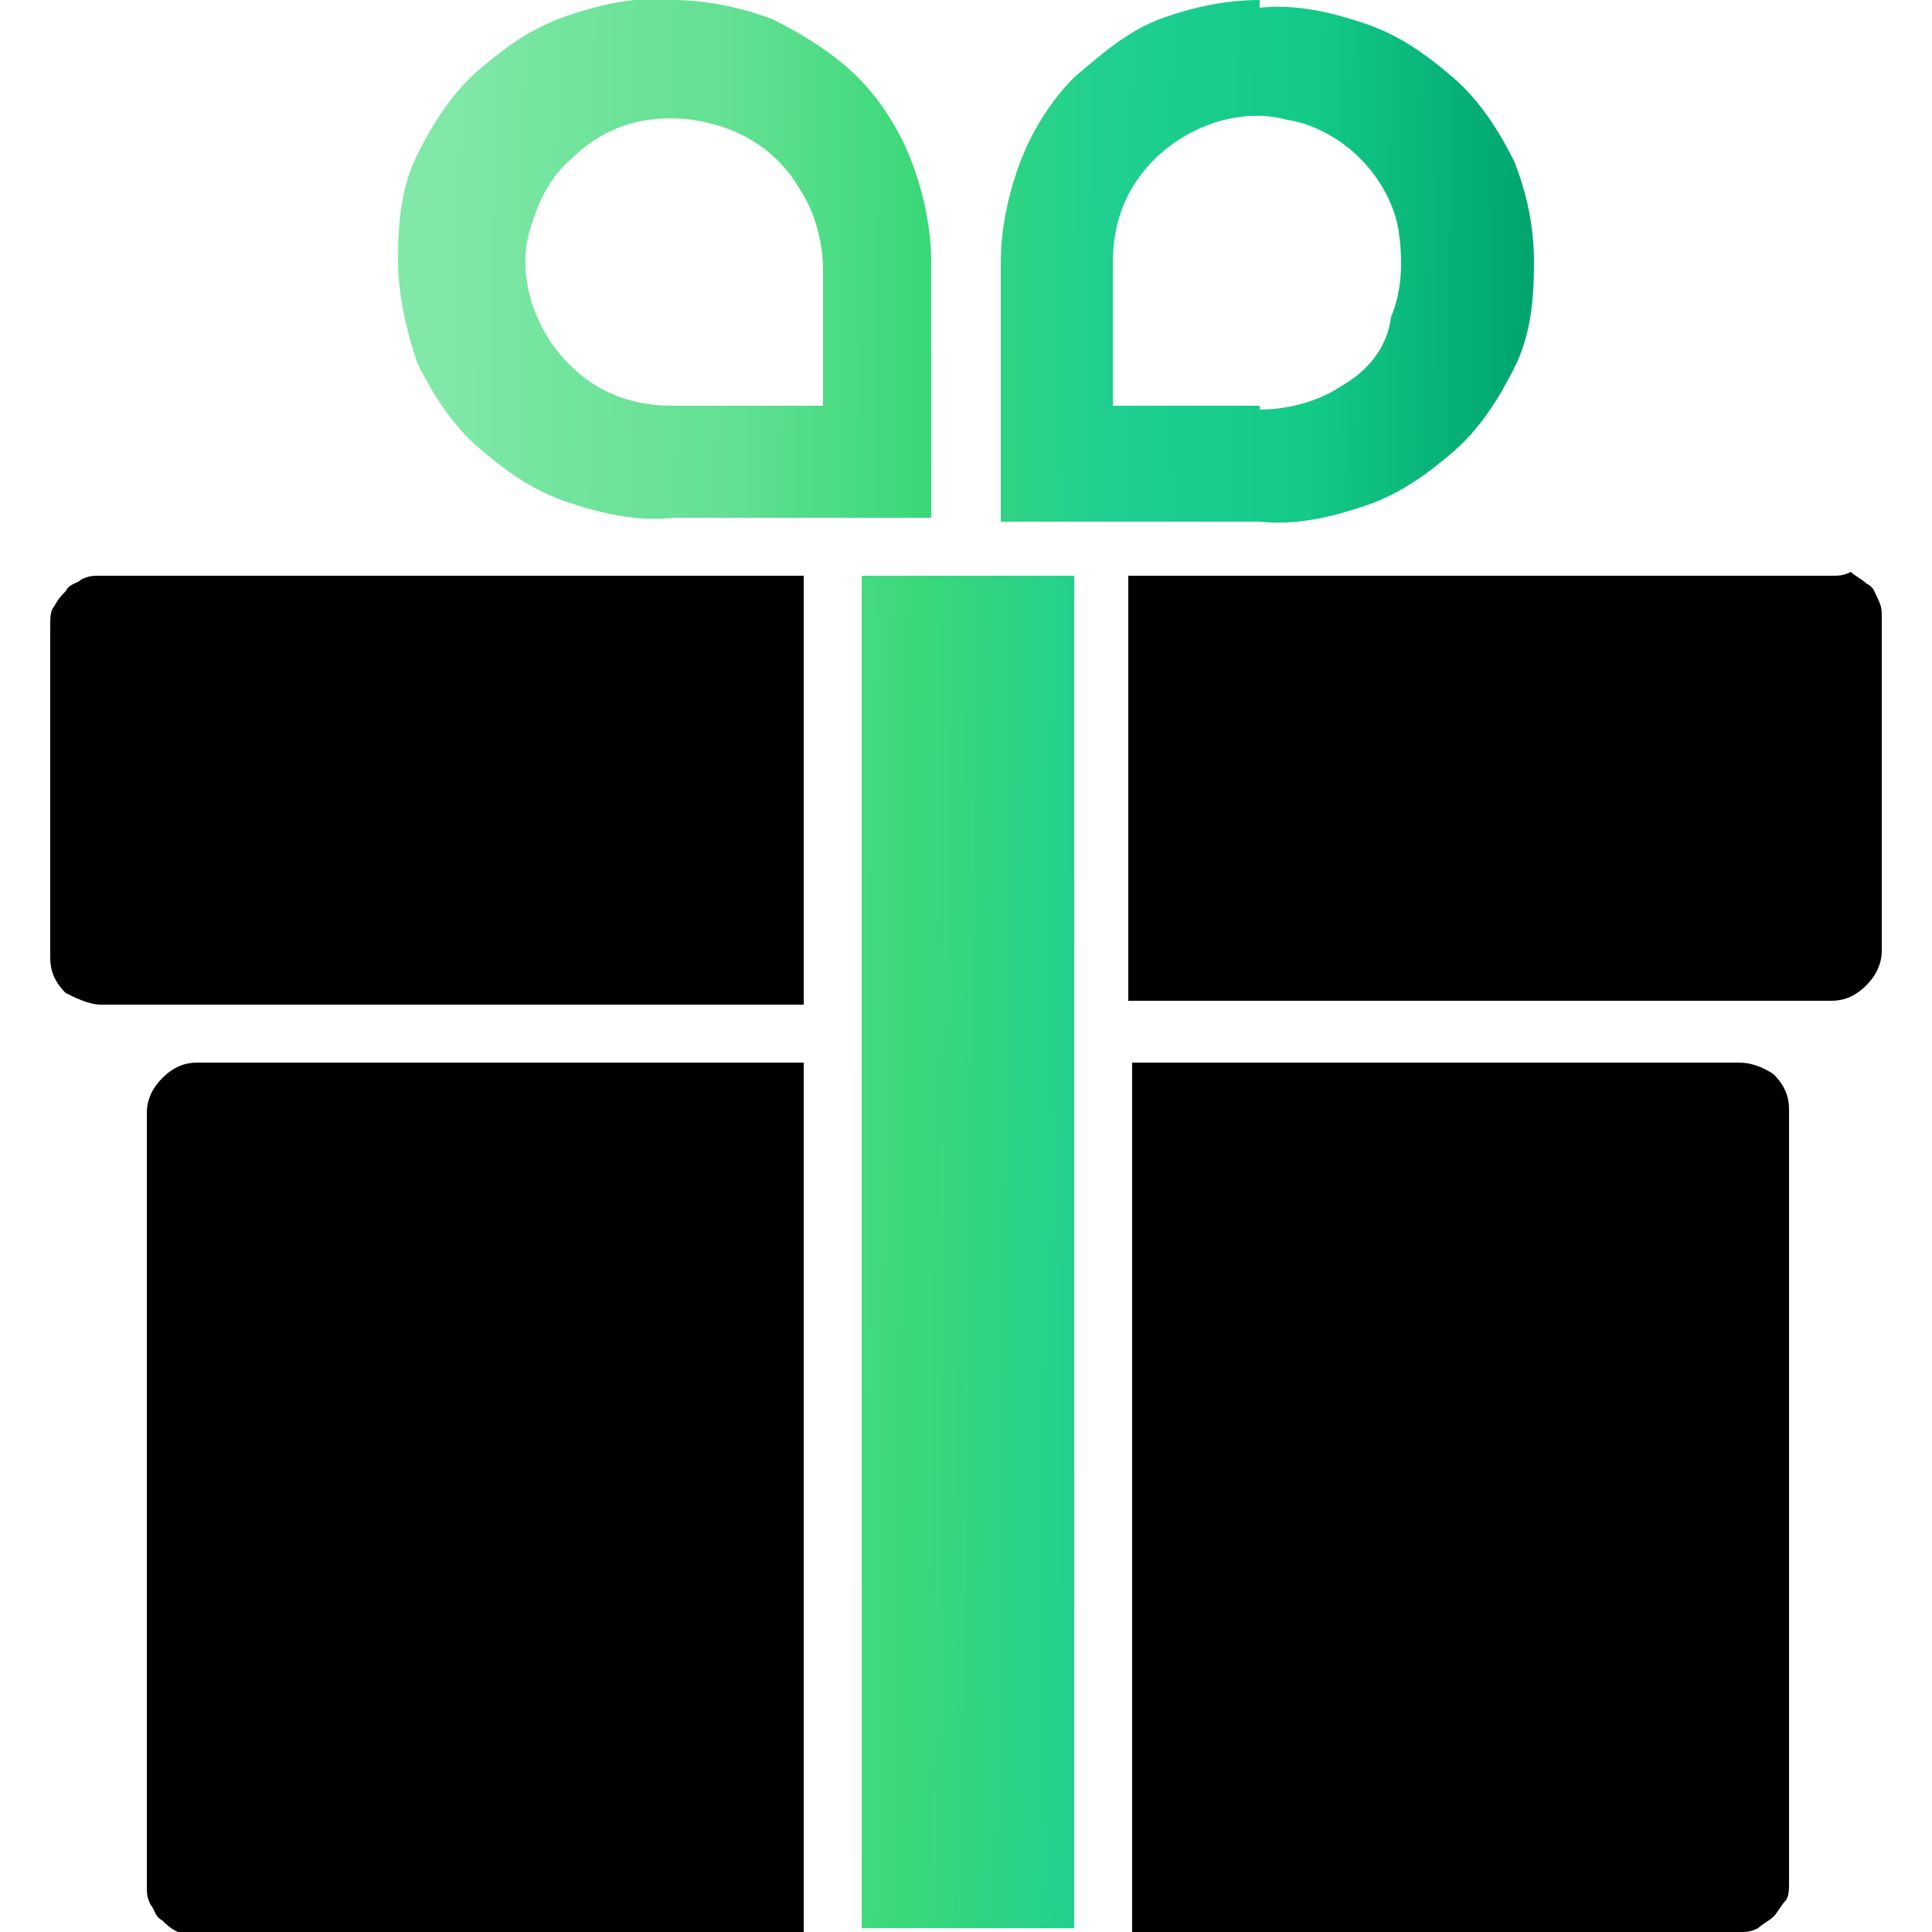
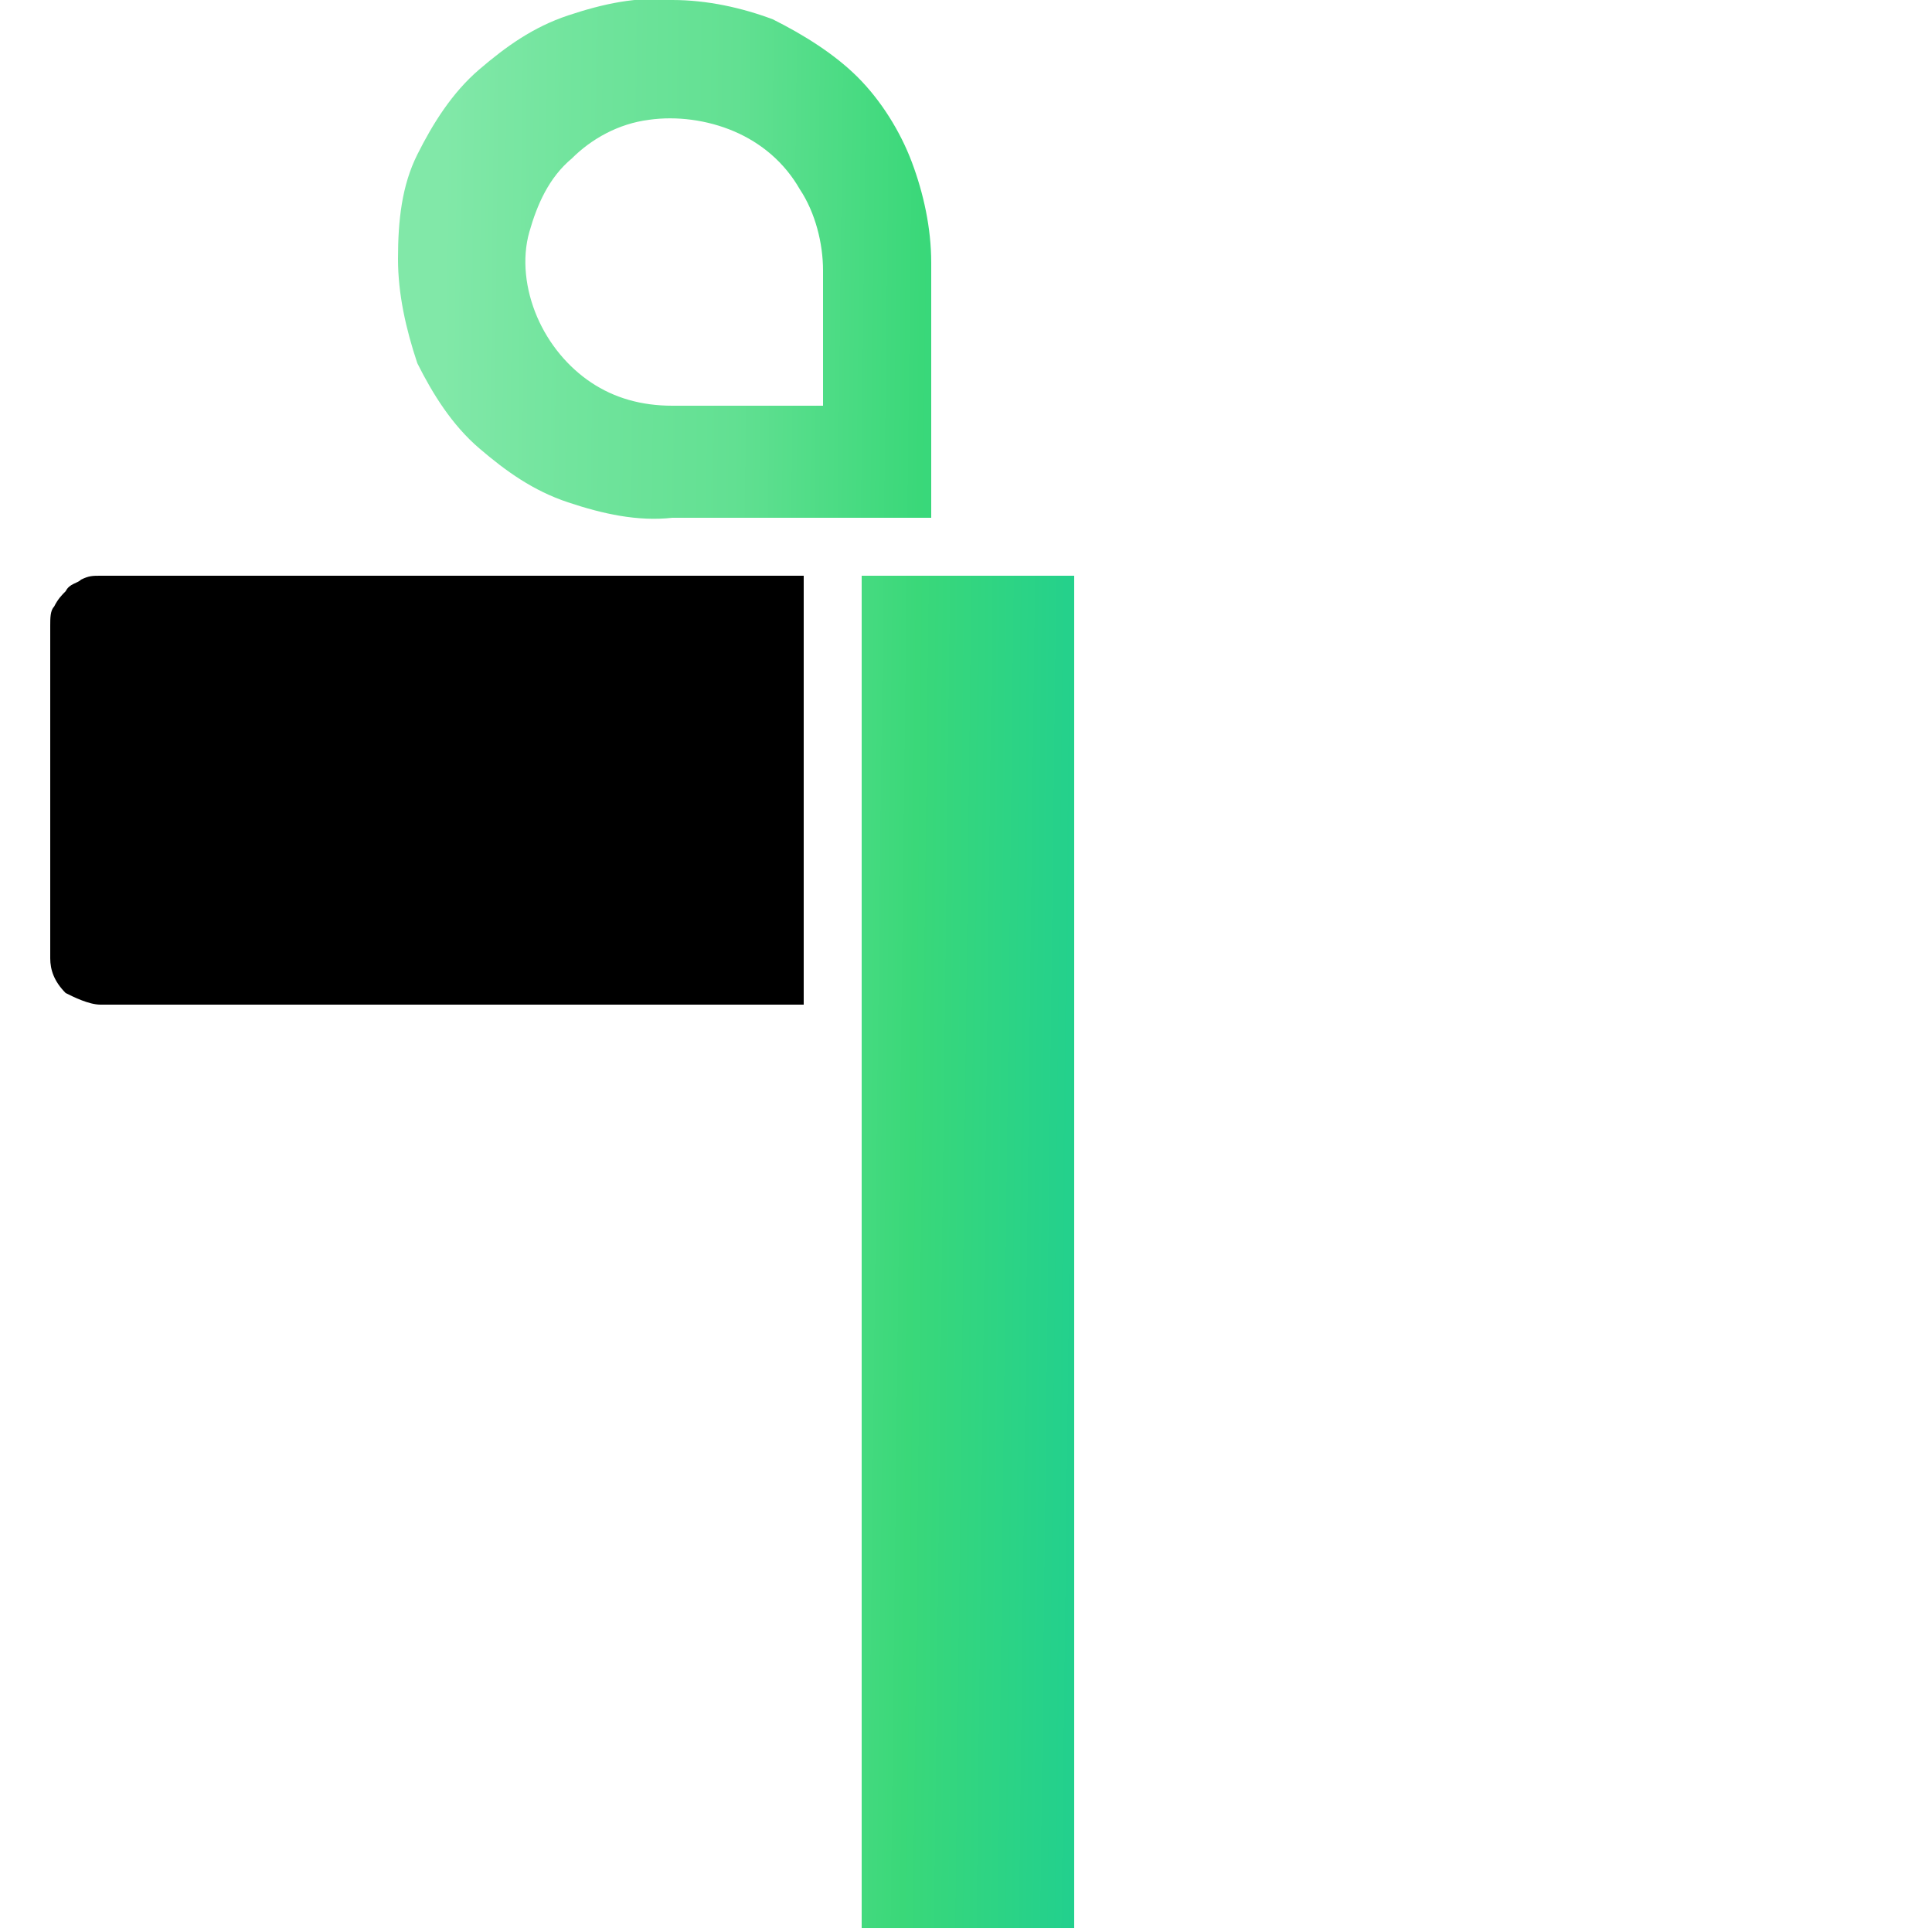
<svg xmlns="http://www.w3.org/2000/svg" version="1.1" id="圖層_1" x="0px" y="0px" viewBox="0 0 50 50" style="enable-background:new 0 0 50 50;" xml:space="preserve">
  <style type="text/css">
	.st0{fill:url(#SVGID_1_);}
	.st1{fill:url(#SVGID_2_);}
	.st2{fill:url(#SVGID_3_);}
</style>
  <g>
    <linearGradient id="SVGID_1_" gradientUnits="userSpaceOnUse" x1="11.48" y1="45.343" x2="39.426" y2="45.01" gradientTransform="matrix(1 0 0 -1 0 52)">
      <stop offset="0" style="stop-color:#81E8A8" />
      <stop offset="0.12" style="stop-color:#71E49D" />
      <stop offset="0.271" style="stop-color:#62E092" />
      <stop offset="0.443" style="stop-color:#3AD879" />
      <stop offset="0.62" style="stop-color:#1FCF90" />
      <stop offset="0.802" style="stop-color:#13CA87" />
      <stop offset="1" style="stop-color:#01A66E" />
      <stop offset="1" style="stop-color:#01A66E" />
    </linearGradient>
    <path class="st0" d="M17.4,0c-0.9-0.1-1.8,0.1-2.7,0.4c-0.9,0.3-1.6,0.8-2.3,1.4c-0.7,0.6-1.2,1.4-1.6,2.2s-0.5,1.7-0.5,2.7   c0,0.9,0.2,1.8,0.5,2.7c0.4,0.8,0.9,1.6,1.6,2.2c0.7,0.6,1.4,1.1,2.3,1.4c0.9,0.3,1.8,0.5,2.7,0.4h6.7V6.8c0-0.9-0.2-1.8-0.5-2.6   c-0.3-0.8-0.8-1.6-1.4-2.2c-0.6-0.6-1.4-1.1-2.2-1.5C19.2,0.2,18.3,0,17.4,0z M21.2,10.5h-3.8c-0.8,0-1.5-0.2-2.1-0.6   c-0.6-0.4-1.1-1-1.4-1.7c-0.3-0.7-0.4-1.5-0.2-2.2c0.2-0.7,0.5-1.4,1.1-1.9c0.5-0.5,1.2-0.9,2-1c0.7-0.1,1.5,0,2.2,0.3   c0.7,0.3,1.3,0.8,1.7,1.5c0.4,0.6,0.6,1.4,0.6,2.1V10.5z" />
    <linearGradient id="SVGID_2_" gradientUnits="userSpaceOnUse" x1="11.481" y1="45.438" x2="39.427" y2="45.105" gradientTransform="matrix(1 0 0 -1 0 52)">
      <stop offset="0" style="stop-color:#81E8A8" />
      <stop offset="0.12" style="stop-color:#71E49D" />
      <stop offset="0.271" style="stop-color:#62E092" />
      <stop offset="0.443" style="stop-color:#3AD879" />
      <stop offset="0.62" style="stop-color:#1FCF90" />
      <stop offset="0.802" style="stop-color:#13CA87" />
      <stop offset="1" style="stop-color:#01A66E" />
      <stop offset="1" style="stop-color:#01A66E" />
    </linearGradient>
-     <path class="st1" d="M32.6,0c-0.9,0-1.8,0.2-2.6,0.5S28.5,1.4,27.8,2c-0.6,0.6-1.1,1.4-1.4,2.2c-0.3,0.8-0.5,1.7-0.5,2.6v6.7h6.7   c0.9,0.1,1.8-0.1,2.7-0.4c0.9-0.3,1.6-0.8,2.3-1.4c0.7-0.6,1.2-1.4,1.6-2.2c0.4-0.8,0.5-1.7,0.5-2.7S39.5,5,39.2,4.2   c-0.4-0.8-0.9-1.6-1.6-2.2c-0.7-0.6-1.4-1.1-2.3-1.4c-0.9-0.3-1.8-0.5-2.7-0.4V0z M32.6,10.5h-3.8V6.8c0-0.8,0.2-1.5,0.6-2.1   c0.4-0.6,1-1.1,1.7-1.4c0.7-0.3,1.5-0.4,2.2-0.2c0.7,0.1,1.4,0.5,1.9,1c0.5,0.5,0.9,1.2,1,1.9c0.1,0.7,0.1,1.5-0.2,2.2   C35.9,9,35.4,9.6,34.7,10c-0.6,0.4-1.4,0.6-2.1,0.6V10.5z" />
    <linearGradient id="SVGID_3_" gradientUnits="userSpaceOnUse" x1="11.174" y1="19.71" x2="39.12" y2="19.377" gradientTransform="matrix(1 0 0 -1 0 52)">
      <stop offset="0" style="stop-color:#81E8A8" />
      <stop offset="0.12" style="stop-color:#71E49D" />
      <stop offset="0.271" style="stop-color:#62E092" />
      <stop offset="0.443" style="stop-color:#3AD879" />
      <stop offset="0.62" style="stop-color:#1FCF90" />
      <stop offset="0.802" style="stop-color:#13CA87" />
      <stop offset="1" style="stop-color:#01A66E" />
      <stop offset="1" style="stop-color:#01A66E" />
    </linearGradient>
    <path class="st2" d="M27.8,14.9h-5.5v35h5.5V14.9z" />
    <path d="M20.7,14.9H2.6c-0.2,0-0.3,0-0.5,0.1c-0.1,0.1-0.3,0.1-0.4,0.3c-0.1,0.1-0.2,0.2-0.3,0.4c-0.1,0.1-0.1,0.3-0.1,0.5v8.6   c0,0.3,0.1,0.6,0.4,0.9C1.9,25.8,2.3,26,2.6,26h18.2V14.9z" />
-     <path d="M47.4,14.9H29.2v11h18.2c0.3,0,0.6-0.1,0.9-0.4c0.2-0.2,0.4-0.5,0.4-0.9v-8.6c0-0.2,0-0.3-0.1-0.5   c-0.1-0.2-0.1-0.3-0.3-0.4c-0.1-0.1-0.3-0.2-0.4-0.3C47.7,14.9,47.6,14.9,47.4,14.9z" />
-     <path d="M20.7,27.5H5.1c-0.3,0-0.6,0.1-0.9,0.4c-0.2,0.2-0.4,0.5-0.4,0.9v20c0,0.2,0,0.3,0.1,0.5c0.1,0.1,0.1,0.3,0.3,0.4   c0.1,0.1,0.2,0.2,0.4,0.3C4.7,50,4.9,50,5.1,50h15.7V27.5z" />
-     <path d="M45,27.5H29.3V50H45c0.2,0,0.3,0,0.5-0.1c0.1-0.1,0.3-0.2,0.4-0.3c0.1-0.1,0.2-0.3,0.3-0.4c0.1-0.1,0.1-0.3,0.1-0.5v-20   c0-0.3-0.1-0.6-0.4-0.9C45.6,27.6,45.3,27.5,45,27.5z" />
  </g>
</svg>